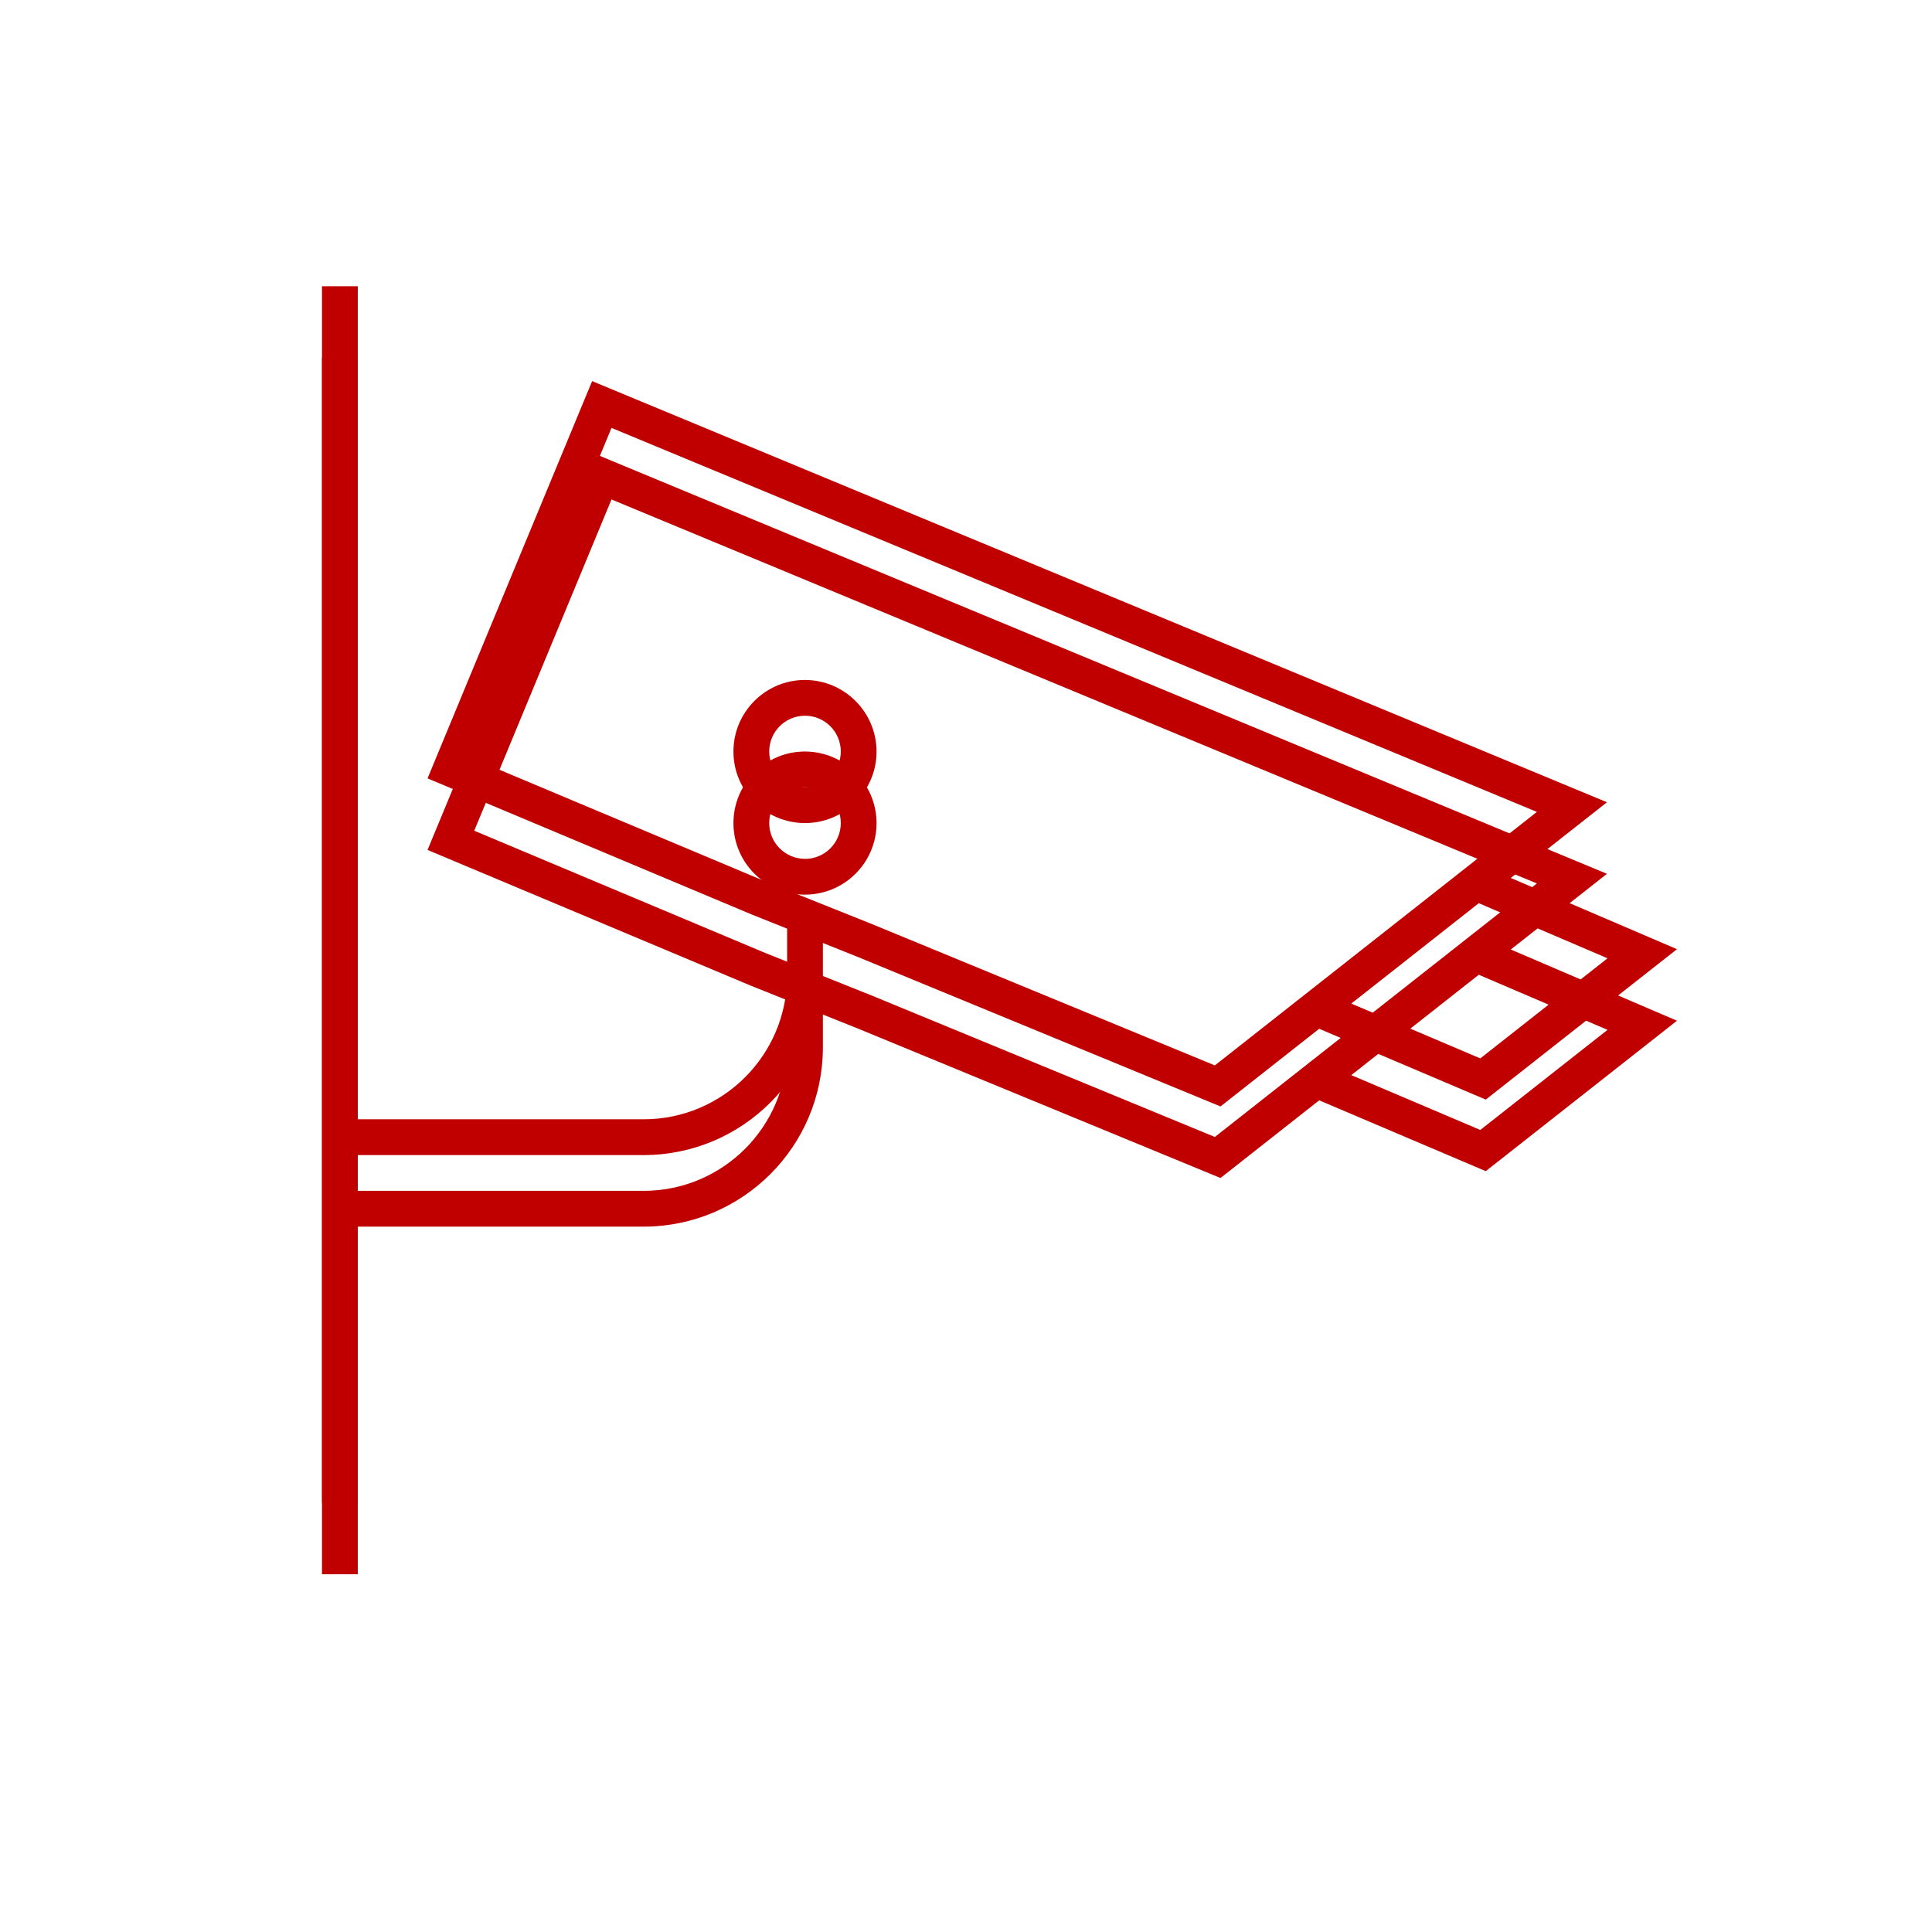
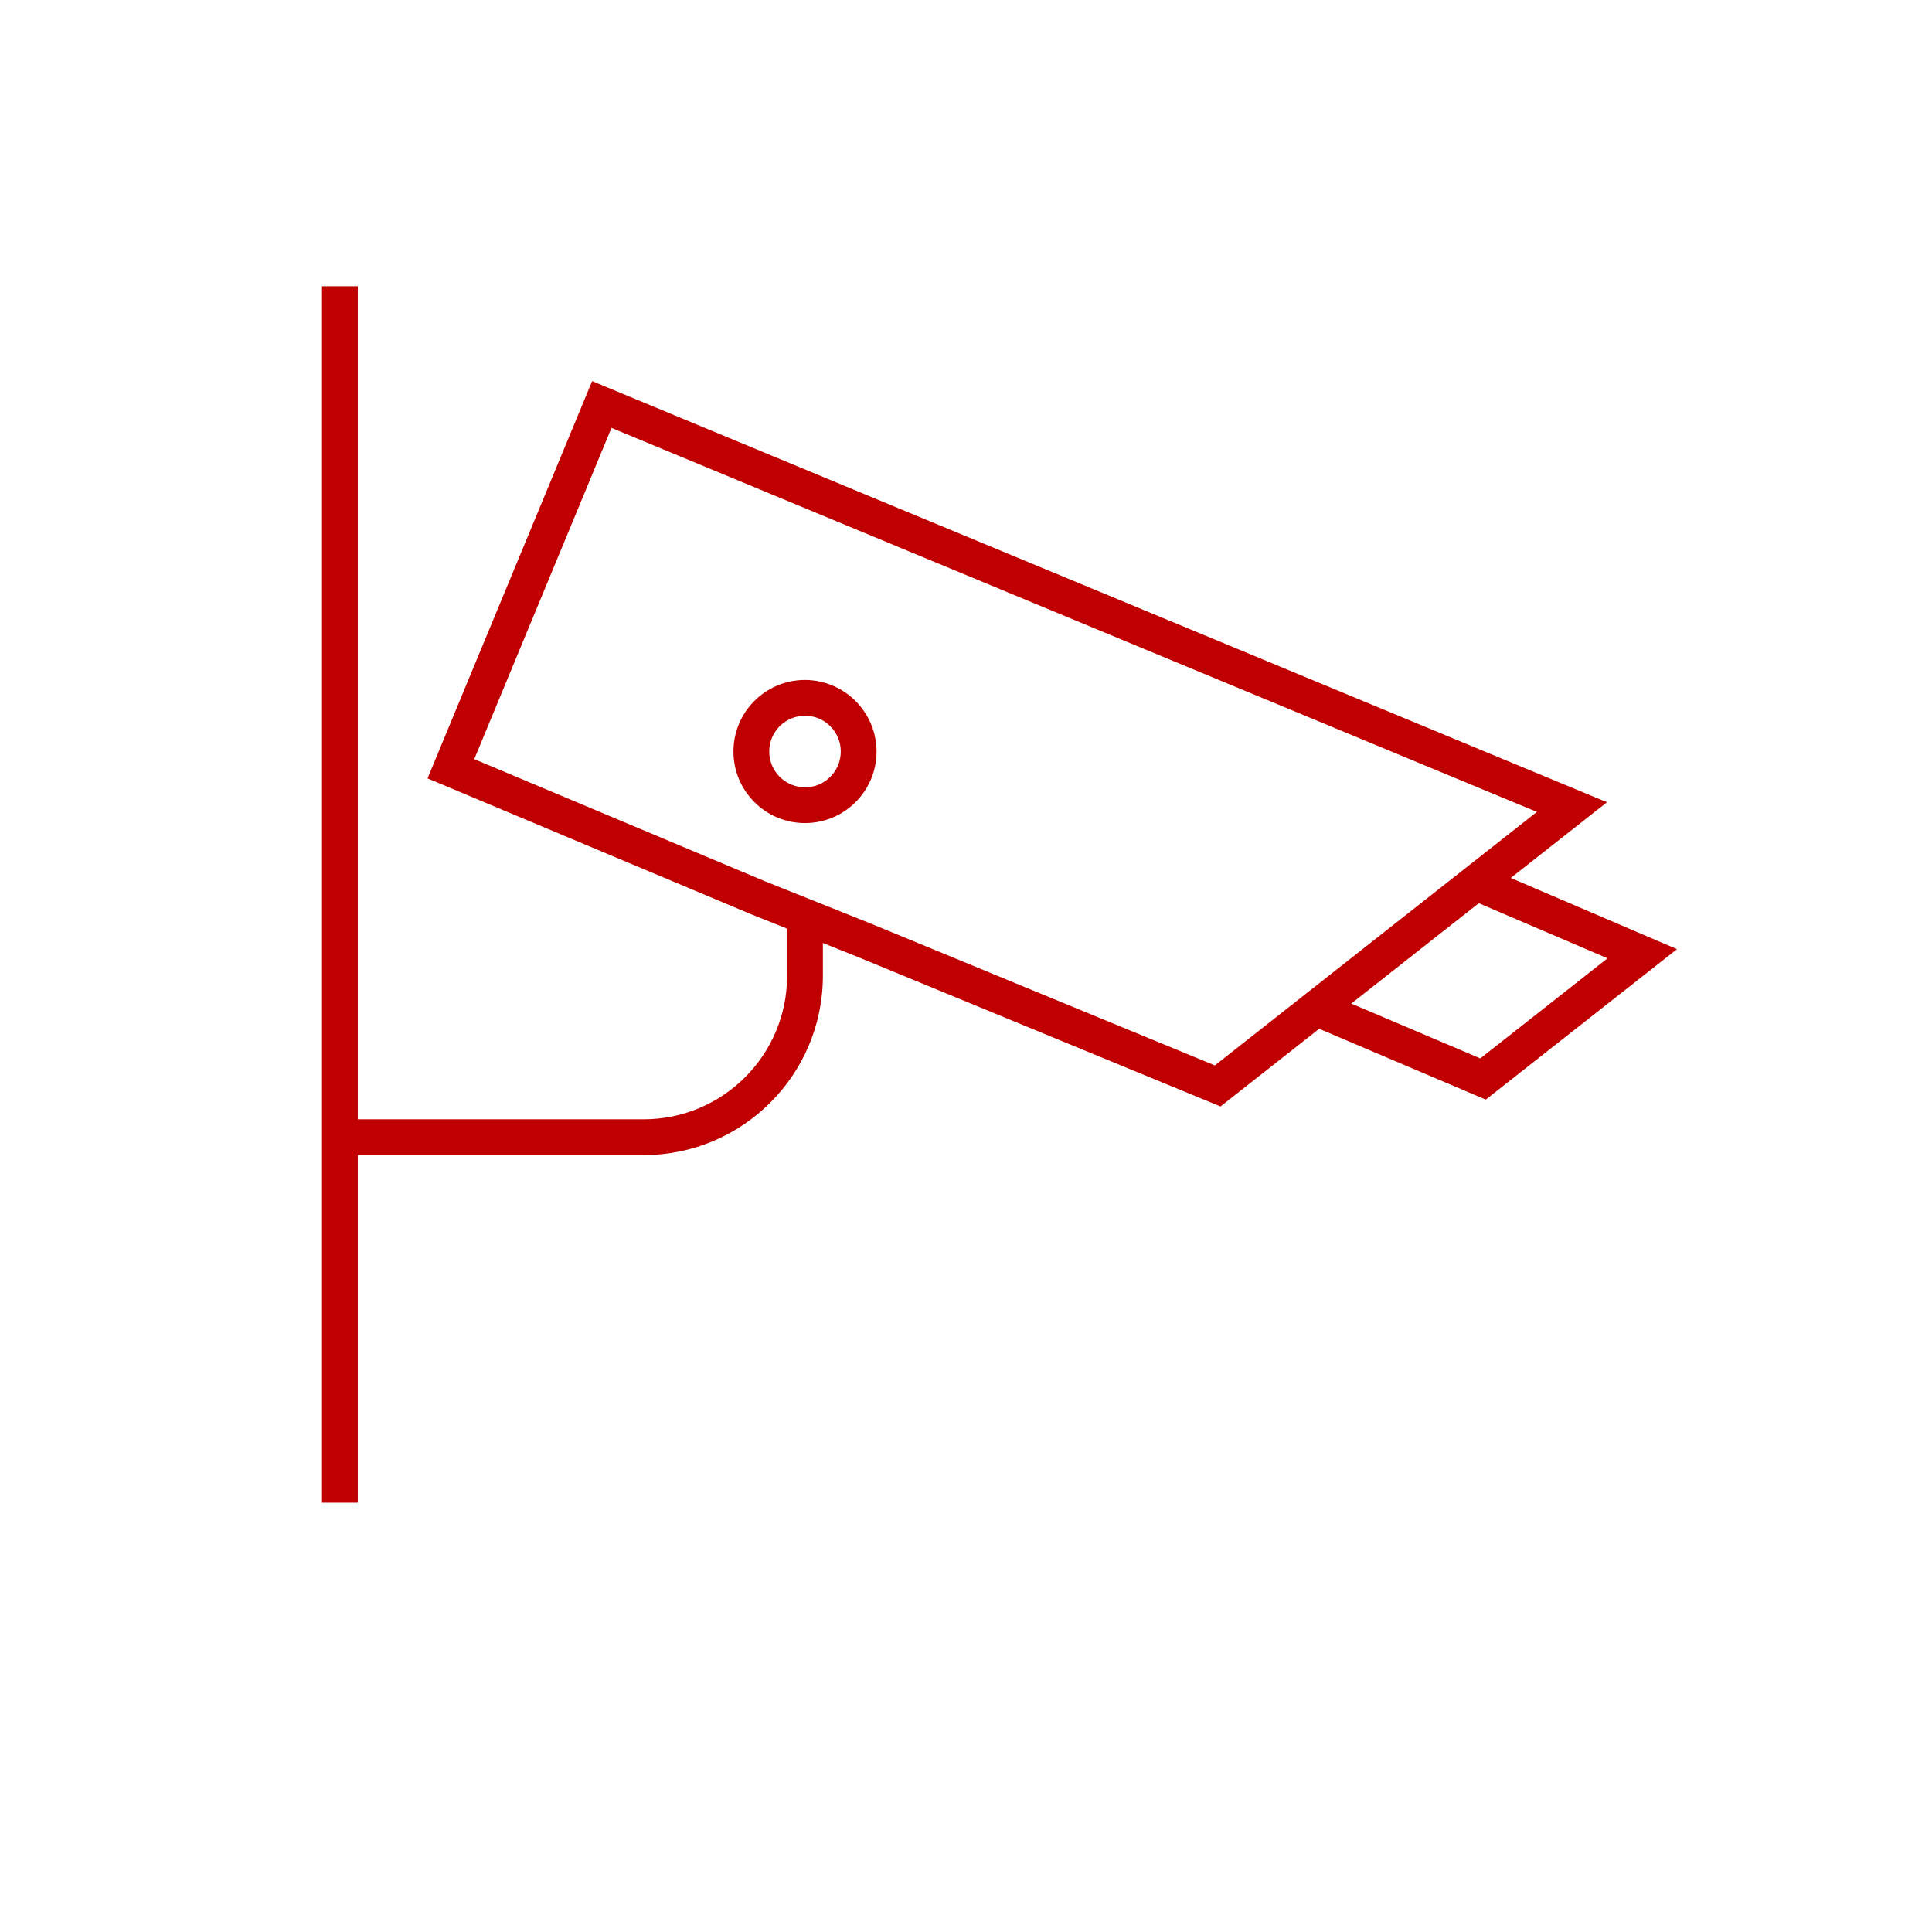
<svg xmlns="http://www.w3.org/2000/svg" width="108" height="108" xml:space="preserve" overflow="hidden">
  <defs>
    <filter id="fx0" x="-10%" y="-10%" width="120%" height="120%" filterUnits="userSpaceOnUse" primitiveUnits="userSpaceOnUse">
      <feComponentTransfer color-interpolation-filters="sRGB">
        <feFuncR type="discrete" tableValues="0.678 0.678" />
        <feFuncG type="discrete" tableValues="0.725 0.725" />
        <feFuncB type="discrete" tableValues="0.792 0.792" />
        <feFuncA type="linear" slope="0.4" intercept="0" />
      </feComponentTransfer>
      <feGaussianBlur stdDeviation="1.778 1.778" />
    </filter>
    <clipPath id="clip1">
      <rect x="256" y="404" width="108" height="108" />
    </clipPath>
    <clipPath id="clip2">
      <rect x="13.667" y="15.667" width="86.411" height="78.667" />
    </clipPath>
    <clipPath id="clip3">
      <rect x="0" y="0" width="110" height="110" />
    </clipPath>
    <clipPath id="clip4">
-       <rect x="7" y="7" width="96" height="96" />
-     </clipPath>
+       </clipPath>
    <clipPath id="clip5">
      <rect x="7" y="7" width="96" height="96" />
    </clipPath>
    <clipPath id="clip6">
-       <rect x="7" y="7" width="96" height="96" />
-     </clipPath>
+       </clipPath>
    <clipPath id="clip7">
      <rect x="262" y="406" width="96" height="96" />
    </clipPath>
    <clipPath id="clip8">
      <rect x="262" y="406" width="96" height="96" />
    </clipPath>
    <clipPath id="clip9">
      <rect x="262" y="406" width="96" height="96" />
    </clipPath>
  </defs>
  <g clip-path="url(#clip1)" transform="translate(-256 -404)">
    <g clip-path="url(#clip2)" filter="url(#fx0)" transform="translate(255 403)">
      <g clip-path="url(#clip3)">
        <g clip-path="url(#clip4)">
          <g clip-path="url(#clip5)">
            <g clip-path="url(#clip6)">
              <path d="M90.83 49.846 34.1 26.305 24.9 48.512 43 56.112 45 56.912 45 59.554C44.996 63.978 41.411 67.564 36.987 67.569L21 67.569 21 21 19 21 19 89 21 89 21 69.57 36.987 69.57C42.515 69.563 46.994 65.083 47 59.555L47 57.714 49 58.514 69.227 66.851 74.743 62.509 84.055 66.468 94.744 58.059 85.453 54.078ZM68.911 64.557 49.745 56.657 43.776 54.27 27.51 47.438 35.183 28.92 86.912 50.386ZM90.861 58.57 83.75 64.165 76.538 61.1 83.665 55.489Z" fill="#C00000" fill-rule="nonzero" fill-opacity="1" />
-               <path d="M46 43.01C43.791 43.01 42 44.801 42 47.01 42 49.219 43.791 51.01 46 51.01 48.209 51.01 50 49.219 50 47.01 49.993 44.804 48.206 43.017 46 43.01ZM46 49.01C44.895 49.01 44 48.115 44 47.01 44 45.905 44.895 45.01 46 45.01 47.105 45.01 48 45.905 48 47.01 48.001 48.115 47.107 49.011 46.002 49.012 46.001 49.012 46.001 49.012 46 49.012Z" fill="#C00000" fill-rule="nonzero" fill-opacity="1" />
            </g>
          </g>
        </g>
      </g>
    </g>
    <g clip-path="url(#clip7)">
      <g clip-path="url(#clip8)">
        <g clip-path="url(#clip9)">
-           <path d="M345.83 448.846 289.1 425.305 279.9 447.512 298 455.112 300 455.912 300 458.554C299.996 462.978 296.411 466.564 291.987 466.569L276 466.569 276 420 274 420 274 488 276 488 276 468.57 291.987 468.57C297.515 468.563 301.994 464.083 302 458.555L302 456.714 304 457.514 324.227 465.851 329.743 461.509 339.055 465.468 349.744 457.059 340.453 453.078ZM323.911 463.557 304.745 455.657 298.776 453.27 282.51 446.438 290.183 427.92 341.912 449.386ZM345.861 457.57 338.75 463.165 331.538 460.1 338.665 454.489Z" fill="#C00000" fill-rule="nonzero" fill-opacity="1" />
+           <path d="M345.83 448.846 289.1 425.305 279.9 447.512 298 455.112 300 455.912 300 458.554C299.996 462.978 296.411 466.564 291.987 466.569L276 466.569 276 420 274 420 274 488 276 488 276 468.57 291.987 468.57C297.515 468.563 301.994 464.083 302 458.555L302 456.714 304 457.514 324.227 465.851 329.743 461.509 339.055 465.468 349.744 457.059 340.453 453.078ZM323.911 463.557 304.745 455.657 298.776 453.27 282.51 446.438 290.183 427.92 341.912 449.386ZM345.861 457.57 338.75 463.165 331.538 460.1 338.665 454.489" fill="#C00000" fill-rule="nonzero" fill-opacity="1" />
          <path d="M301 442.01C298.791 442.01 297 443.801 297 446.01 297 448.219 298.791 450.01 301 450.01 303.209 450.01 305 448.219 305 446.01 304.993 443.804 303.206 442.017 301 442.01ZM301 448.01C299.895 448.01 299 447.115 299 446.01 299 444.905 299.895 444.01 301 444.01 302.105 444.01 303 444.905 303 446.01 303.001 447.115 302.107 448.011 301.002 448.012 301.001 448.012 301.001 448.012 301 448.012Z" fill="#C00000" fill-rule="nonzero" fill-opacity="1" />
        </g>
      </g>
    </g>
  </g>
</svg>